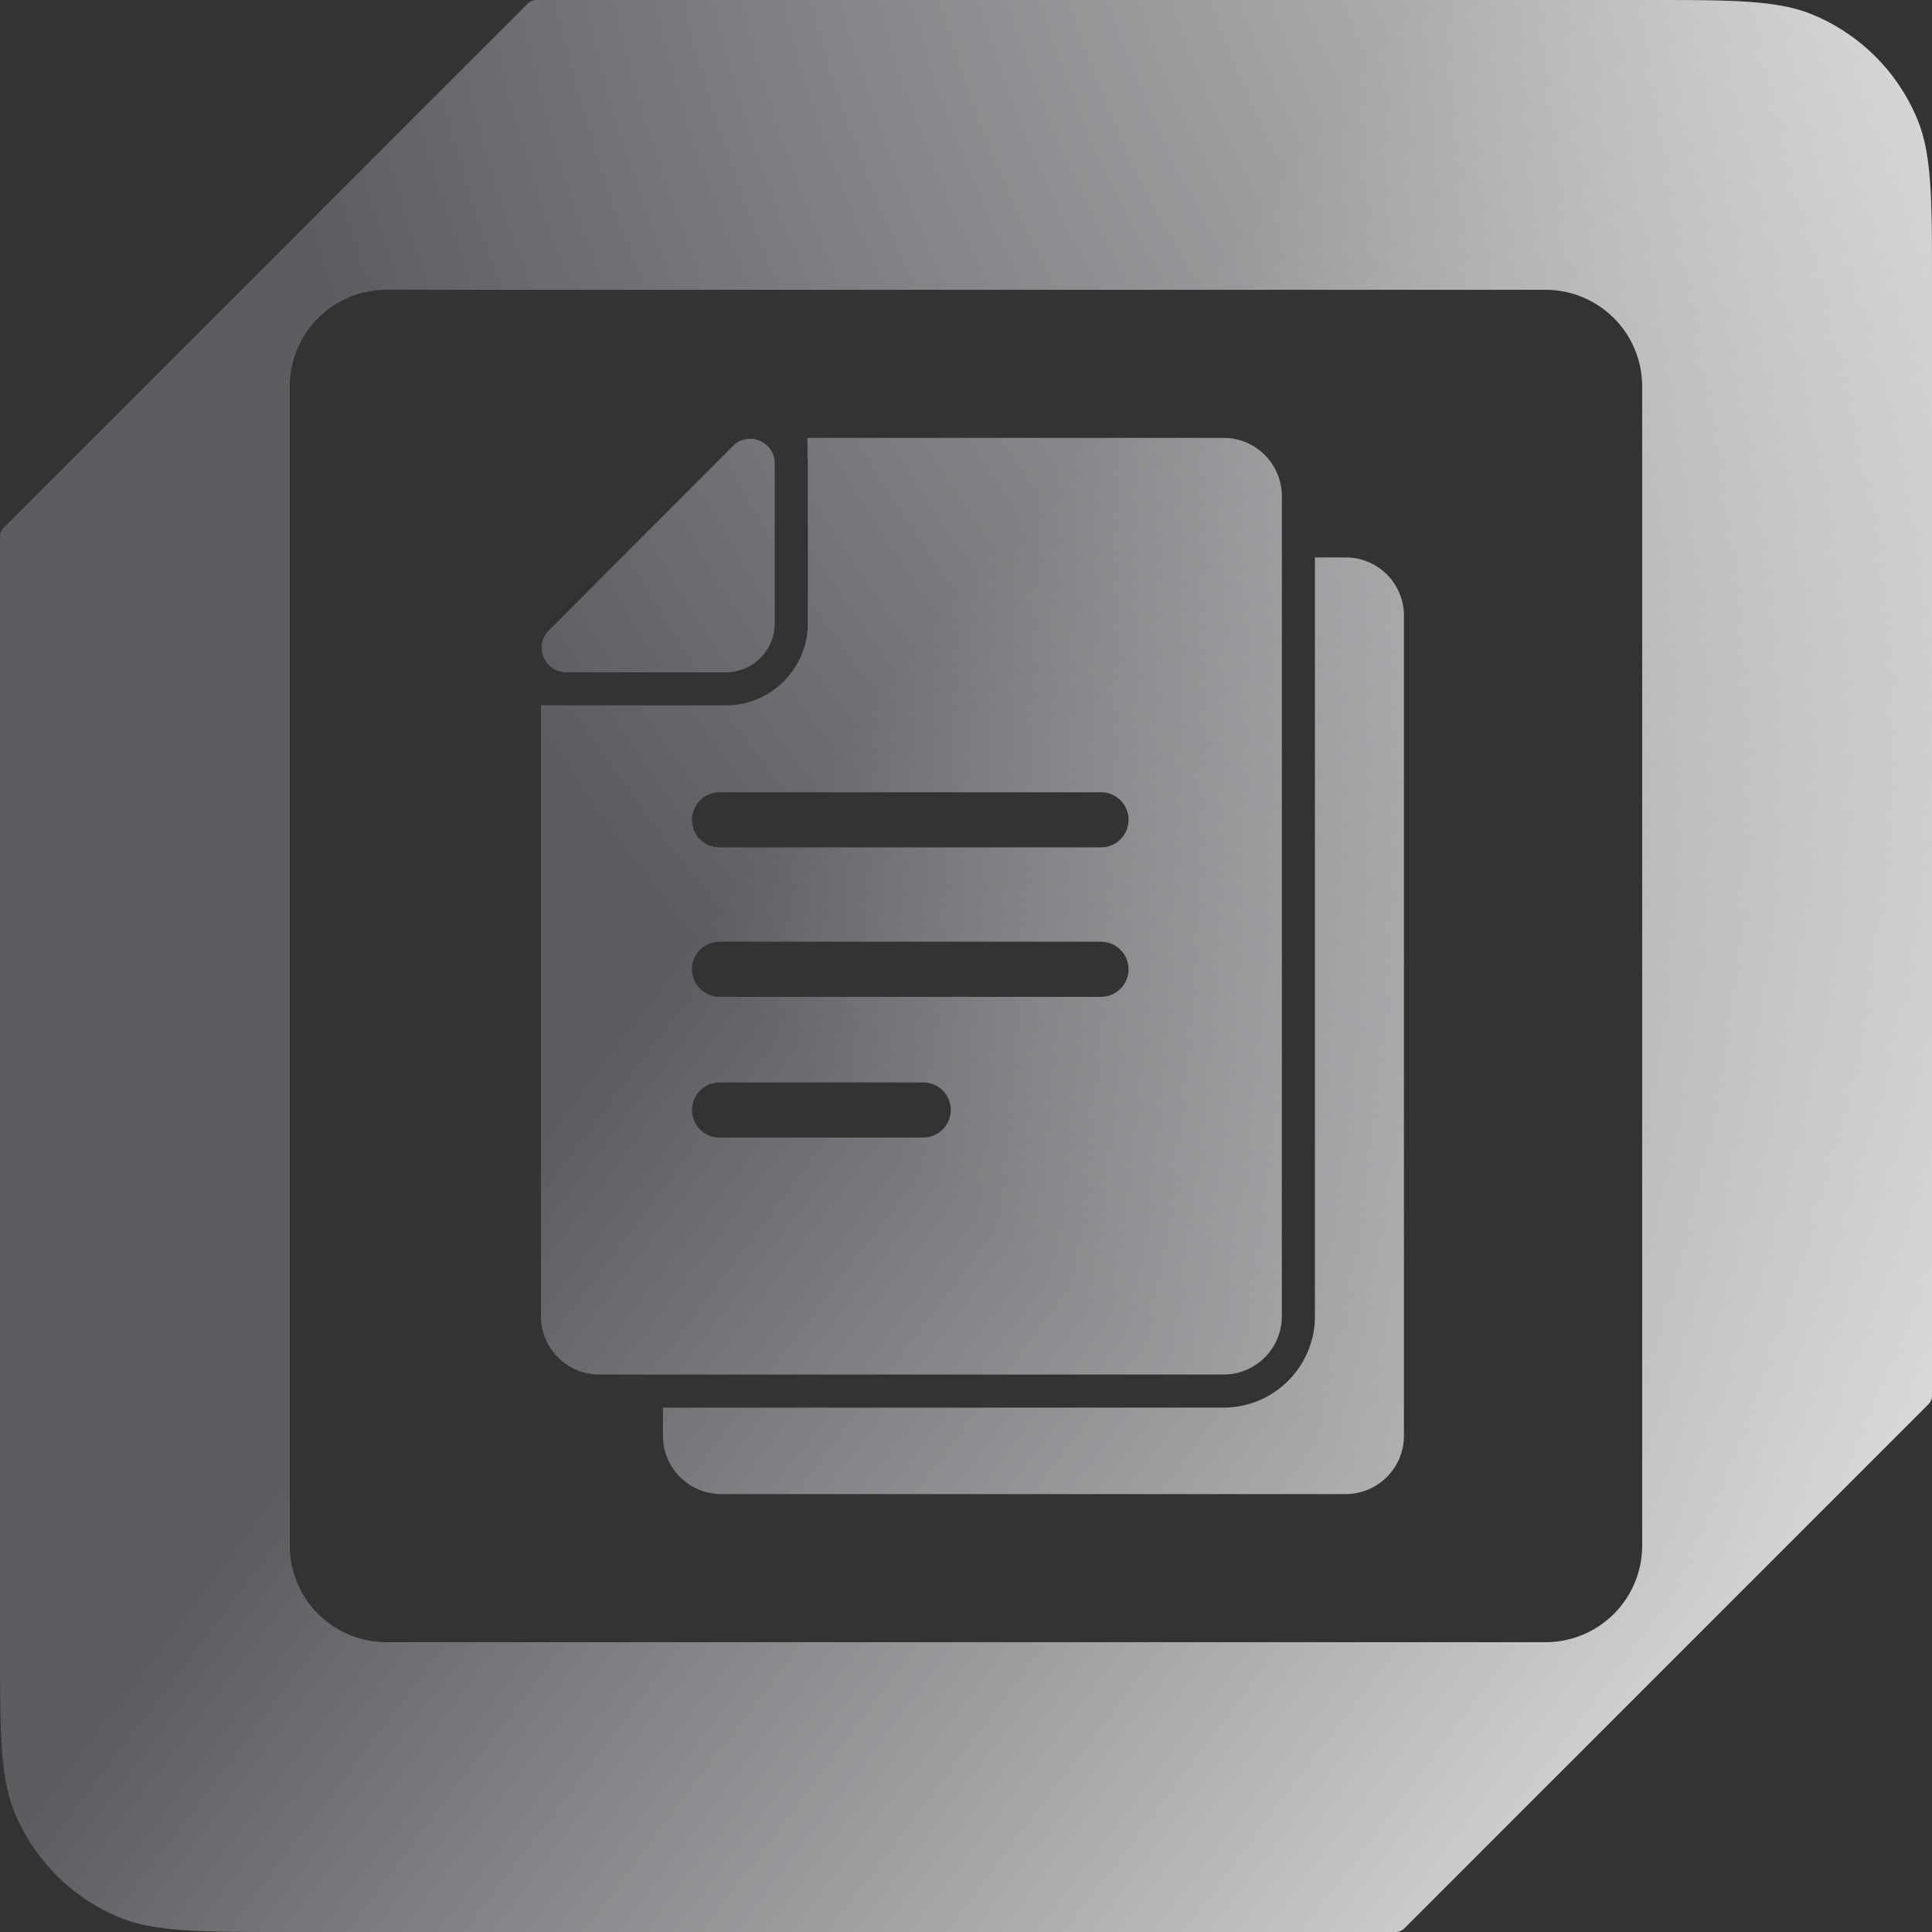
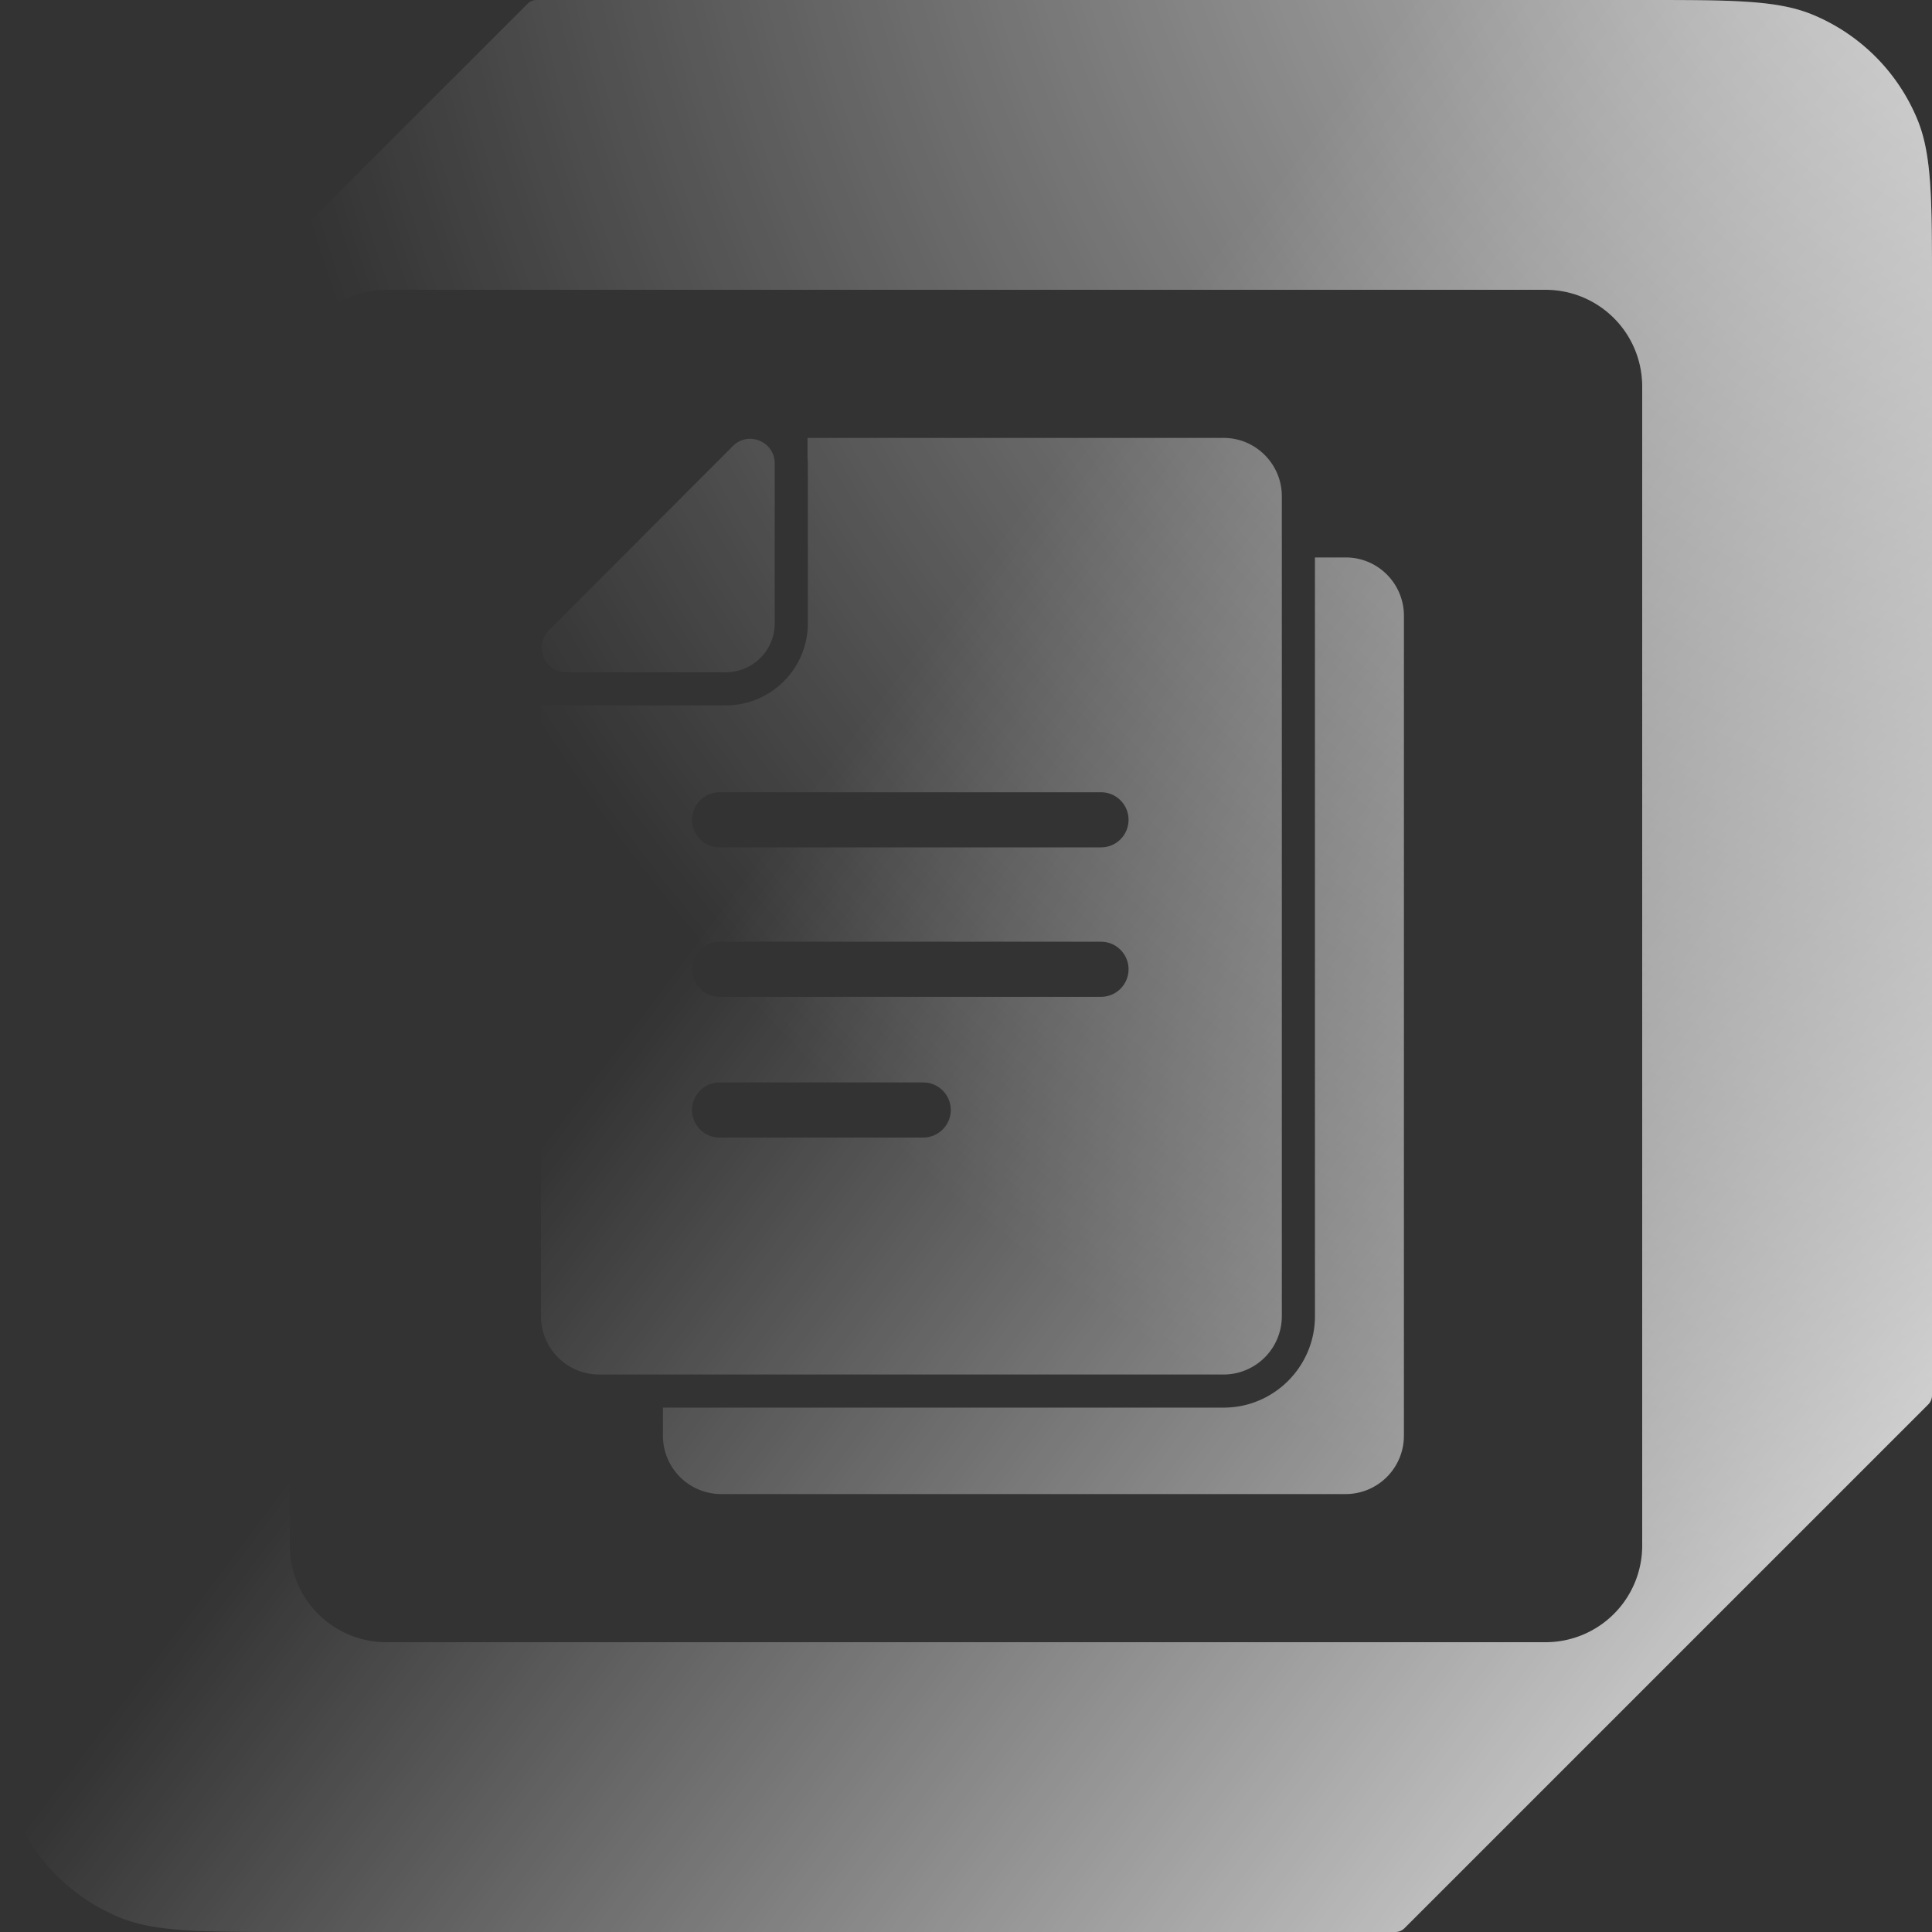
<svg xmlns="http://www.w3.org/2000/svg" width="150" height="150" fill="none">
  <rect width="100%" height="100%" fill="#333333" stroke="none" />
-   <path fill-rule="evenodd" clip-rule="evenodd" d="M41.664 0H127.5c6.989 0 10.484 0 13.24 1.142a14.997 14.997 0 0 1 8.118 8.118C150 12.016 150 15.51 150 22.5v85.836a1 1 0 0 1-.293.707l-40.664 40.664a1 1 0 0 1-.707.293H22.5c-6.99 0-10.484 0-13.24-1.142a14.997 14.997 0 0 1-8.118-8.118C0 137.984 0 134.489 0 127.5V41.664a1 1 0 0 1 .293-.707L40.957.293A1 1 0 0 1 41.664 0ZM30 22.5a7.5 7.5 0 0 0-7.5 7.5v90a7.5 7.5 0 0 0 7.5 7.5h90a7.5 7.5 0 0 0 7.5-7.5V30a7.5 7.5 0 0 0-7.5-7.5H30Zm64.998 84.218a4.528 4.528 0 0 0 4.522-4.53V38.53c0-2.5-2.026-4.53-4.522-4.53H62.695v1.498c.017.155.026.317.026.48v12.408c0 3.52-2.855 6.38-6.369 6.38H43.966c-.128 0-.265-.01-.393-.018H42v47.44c0 2.5 2.026 4.53 4.522 4.53h48.476ZM71.67 88.321H55.866a2.14 2.14 0 0 1-2.137-2.14 2.14 2.14 0 0 1 2.137-2.141h15.814a2.14 2.14 0 0 1 2.137 2.14c0 1.182-.966 2.141-2.145 2.141Zm13.814-10.926H55.865a2.14 2.14 0 0 1-2.137-2.141 2.14 2.14 0 0 1 2.137-2.14h29.62a2.14 2.14 0 0 1 2.136 2.14 2.14 2.14 0 0 1-2.136 2.14ZM55.865 61.51h29.62c1.18 0 2.136.96 2.136 2.141a2.14 2.14 0 0 1-2.136 2.14h-29.62a2.14 2.14 0 0 1-2.137-2.14 2.14 2.14 0 0 1 2.137-2.14Zm48.622-18.227h-2.394v58.905c0 3.913-3.18 7.099-7.086 7.099H51.47v2.183a4.527 4.527 0 0 0 4.522 4.53h48.485a4.527 4.527 0 0 0 4.522-4.53V47.812c0-2.5-2.017-4.53-4.513-4.53Zm-48.135 8.914H43.966c-1.7 0-2.547-2.055-1.35-3.254L56.9 34.633a1.851 1.851 0 0 1 1.333-.564c.975 0 1.915.762 1.915 1.91V48.428a3.798 3.798 0 0 1-3.761 3.768h-.035Z" fill="#B3B2C2" fill-opacity=".32" />
  <path fill-rule="evenodd" clip-rule="evenodd" d="M41.664 0H127.5c6.989 0 10.484 0 13.24 1.142a14.997 14.997 0 0 1 8.118 8.118C150 12.016 150 15.51 150 22.5v85.836a1 1 0 0 1-.293.707l-40.664 40.664a1 1 0 0 1-.707.293H22.5c-6.99 0-10.484 0-13.24-1.142a14.997 14.997 0 0 1-8.118-8.118C0 137.984 0 134.489 0 127.5V41.664a1 1 0 0 1 .293-.707L40.957.293A1 1 0 0 1 41.664 0ZM30 22.5a7.5 7.5 0 0 0-7.5 7.5v90a7.5 7.5 0 0 0 7.5 7.5h90a7.5 7.5 0 0 0 7.5-7.5V30a7.5 7.5 0 0 0-7.5-7.5H30Zm64.998 84.218a4.528 4.528 0 0 0 4.522-4.53V38.53c0-2.5-2.026-4.53-4.522-4.53H62.695v1.498c.017.155.026.317.026.48v12.408c0 3.52-2.855 6.38-6.369 6.38H43.966c-.128 0-.265-.01-.393-.018H42v47.44c0 2.5 2.026 4.53 4.522 4.53h48.476ZM71.67 88.321H55.866a2.14 2.14 0 0 1-2.137-2.14 2.14 2.14 0 0 1 2.137-2.141h15.814a2.14 2.14 0 0 1 2.137 2.14c0 1.182-.966 2.141-2.145 2.141Zm13.814-10.926H55.865a2.14 2.14 0 0 1-2.137-2.141 2.14 2.14 0 0 1 2.137-2.14h29.62a2.14 2.14 0 0 1 2.136 2.14 2.14 2.14 0 0 1-2.136 2.14ZM55.865 61.51h29.62c1.18 0 2.136.96 2.136 2.141a2.14 2.14 0 0 1-2.136 2.14h-29.62a2.14 2.14 0 0 1-2.137-2.14 2.14 2.14 0 0 1 2.137-2.14Zm48.622-18.227h-2.394v58.905c0 3.913-3.18 7.099-7.086 7.099H51.47v2.183a4.527 4.527 0 0 0 4.522 4.53h48.485a4.527 4.527 0 0 0 4.522-4.53V47.812c0-2.5-2.017-4.53-4.513-4.53Zm-48.135 8.914H43.966c-1.7 0-2.547-2.055-1.35-3.254L56.9 34.633a1.851 1.851 0 0 1 1.333-.564c.975 0 1.915.762 1.915 1.91V48.428a3.798 3.798 0 0 1-3.761 3.768h-.035Z" fill="url(#a)" fill-opacity=".9" />
  <path fill-rule="evenodd" clip-rule="evenodd" d="M41.664 0H127.5c6.989 0 10.484 0 13.24 1.142a14.997 14.997 0 0 1 8.118 8.118C150 12.016 150 15.51 150 22.5v85.836a1 1 0 0 1-.293.707l-40.664 40.664a1 1 0 0 1-.707.293H22.5c-6.99 0-10.484 0-13.24-1.142a14.997 14.997 0 0 1-8.118-8.118C0 137.984 0 134.489 0 127.5V41.664a1 1 0 0 1 .293-.707L40.957.293A1 1 0 0 1 41.664 0ZM30 22.5a7.5 7.5 0 0 0-7.5 7.5v90a7.5 7.5 0 0 0 7.5 7.5h90a7.5 7.5 0 0 0 7.5-7.5V30a7.5 7.5 0 0 0-7.5-7.5H30Zm64.998 84.218a4.528 4.528 0 0 0 4.522-4.53V38.53c0-2.5-2.026-4.53-4.522-4.53H62.695v1.498c.017.155.026.317.026.48v12.408c0 3.52-2.855 6.38-6.369 6.38H43.966c-.128 0-.265-.01-.393-.018H42v47.44c0 2.5 2.026 4.53 4.522 4.53h48.476ZM71.67 88.321H55.866a2.14 2.14 0 0 1-2.137-2.14 2.14 2.14 0 0 1 2.137-2.141h15.814a2.14 2.14 0 0 1 2.137 2.14c0 1.182-.966 2.141-2.145 2.141Zm13.814-10.926H55.865a2.14 2.14 0 0 1-2.137-2.141 2.14 2.14 0 0 1 2.137-2.14h29.62a2.14 2.14 0 0 1 2.136 2.14 2.14 2.14 0 0 1-2.136 2.14ZM55.865 61.51h29.62c1.18 0 2.136.96 2.136 2.141a2.14 2.14 0 0 1-2.136 2.14h-29.62a2.14 2.14 0 0 1-2.137-2.14 2.14 2.14 0 0 1 2.137-2.14Zm48.622-18.227h-2.394v58.905c0 3.913-3.18 7.099-7.086 7.099H51.47v2.183a4.527 4.527 0 0 0 4.522 4.53h48.485a4.527 4.527 0 0 0 4.522-4.53V47.812c0-2.5-2.017-4.53-4.513-4.53Zm-48.135 8.914H43.966c-1.7 0-2.547-2.055-1.35-3.254L56.9 34.633a1.851 1.851 0 0 1 1.333-.564c.975 0 1.915.762 1.915 1.91V48.428a3.798 3.798 0 0 1-3.761 3.768h-.035Z" fill="url(#b)" fill-opacity=".9" />
  <defs>
    <radialGradient id="a" cx="0" cy="0" r="1" gradientUnits="userSpaceOnUse" gradientTransform="rotate(131.018 93.831 27.121) scale(156.56)">
      <stop stop-color="#fff" />
      <stop offset="1" stop-color="#fff" stop-opacity="0" />
    </radialGradient>
    <linearGradient id="b" x1="138.75" y1="140.25" x2="52.5" y2="75" gradientUnits="userSpaceOnUse">
      <stop stop-color="#fff" stop-opacity=".9" />
      <stop offset="1" stop-color="#fff" stop-opacity="0" />
    </linearGradient>
  </defs>
</svg>